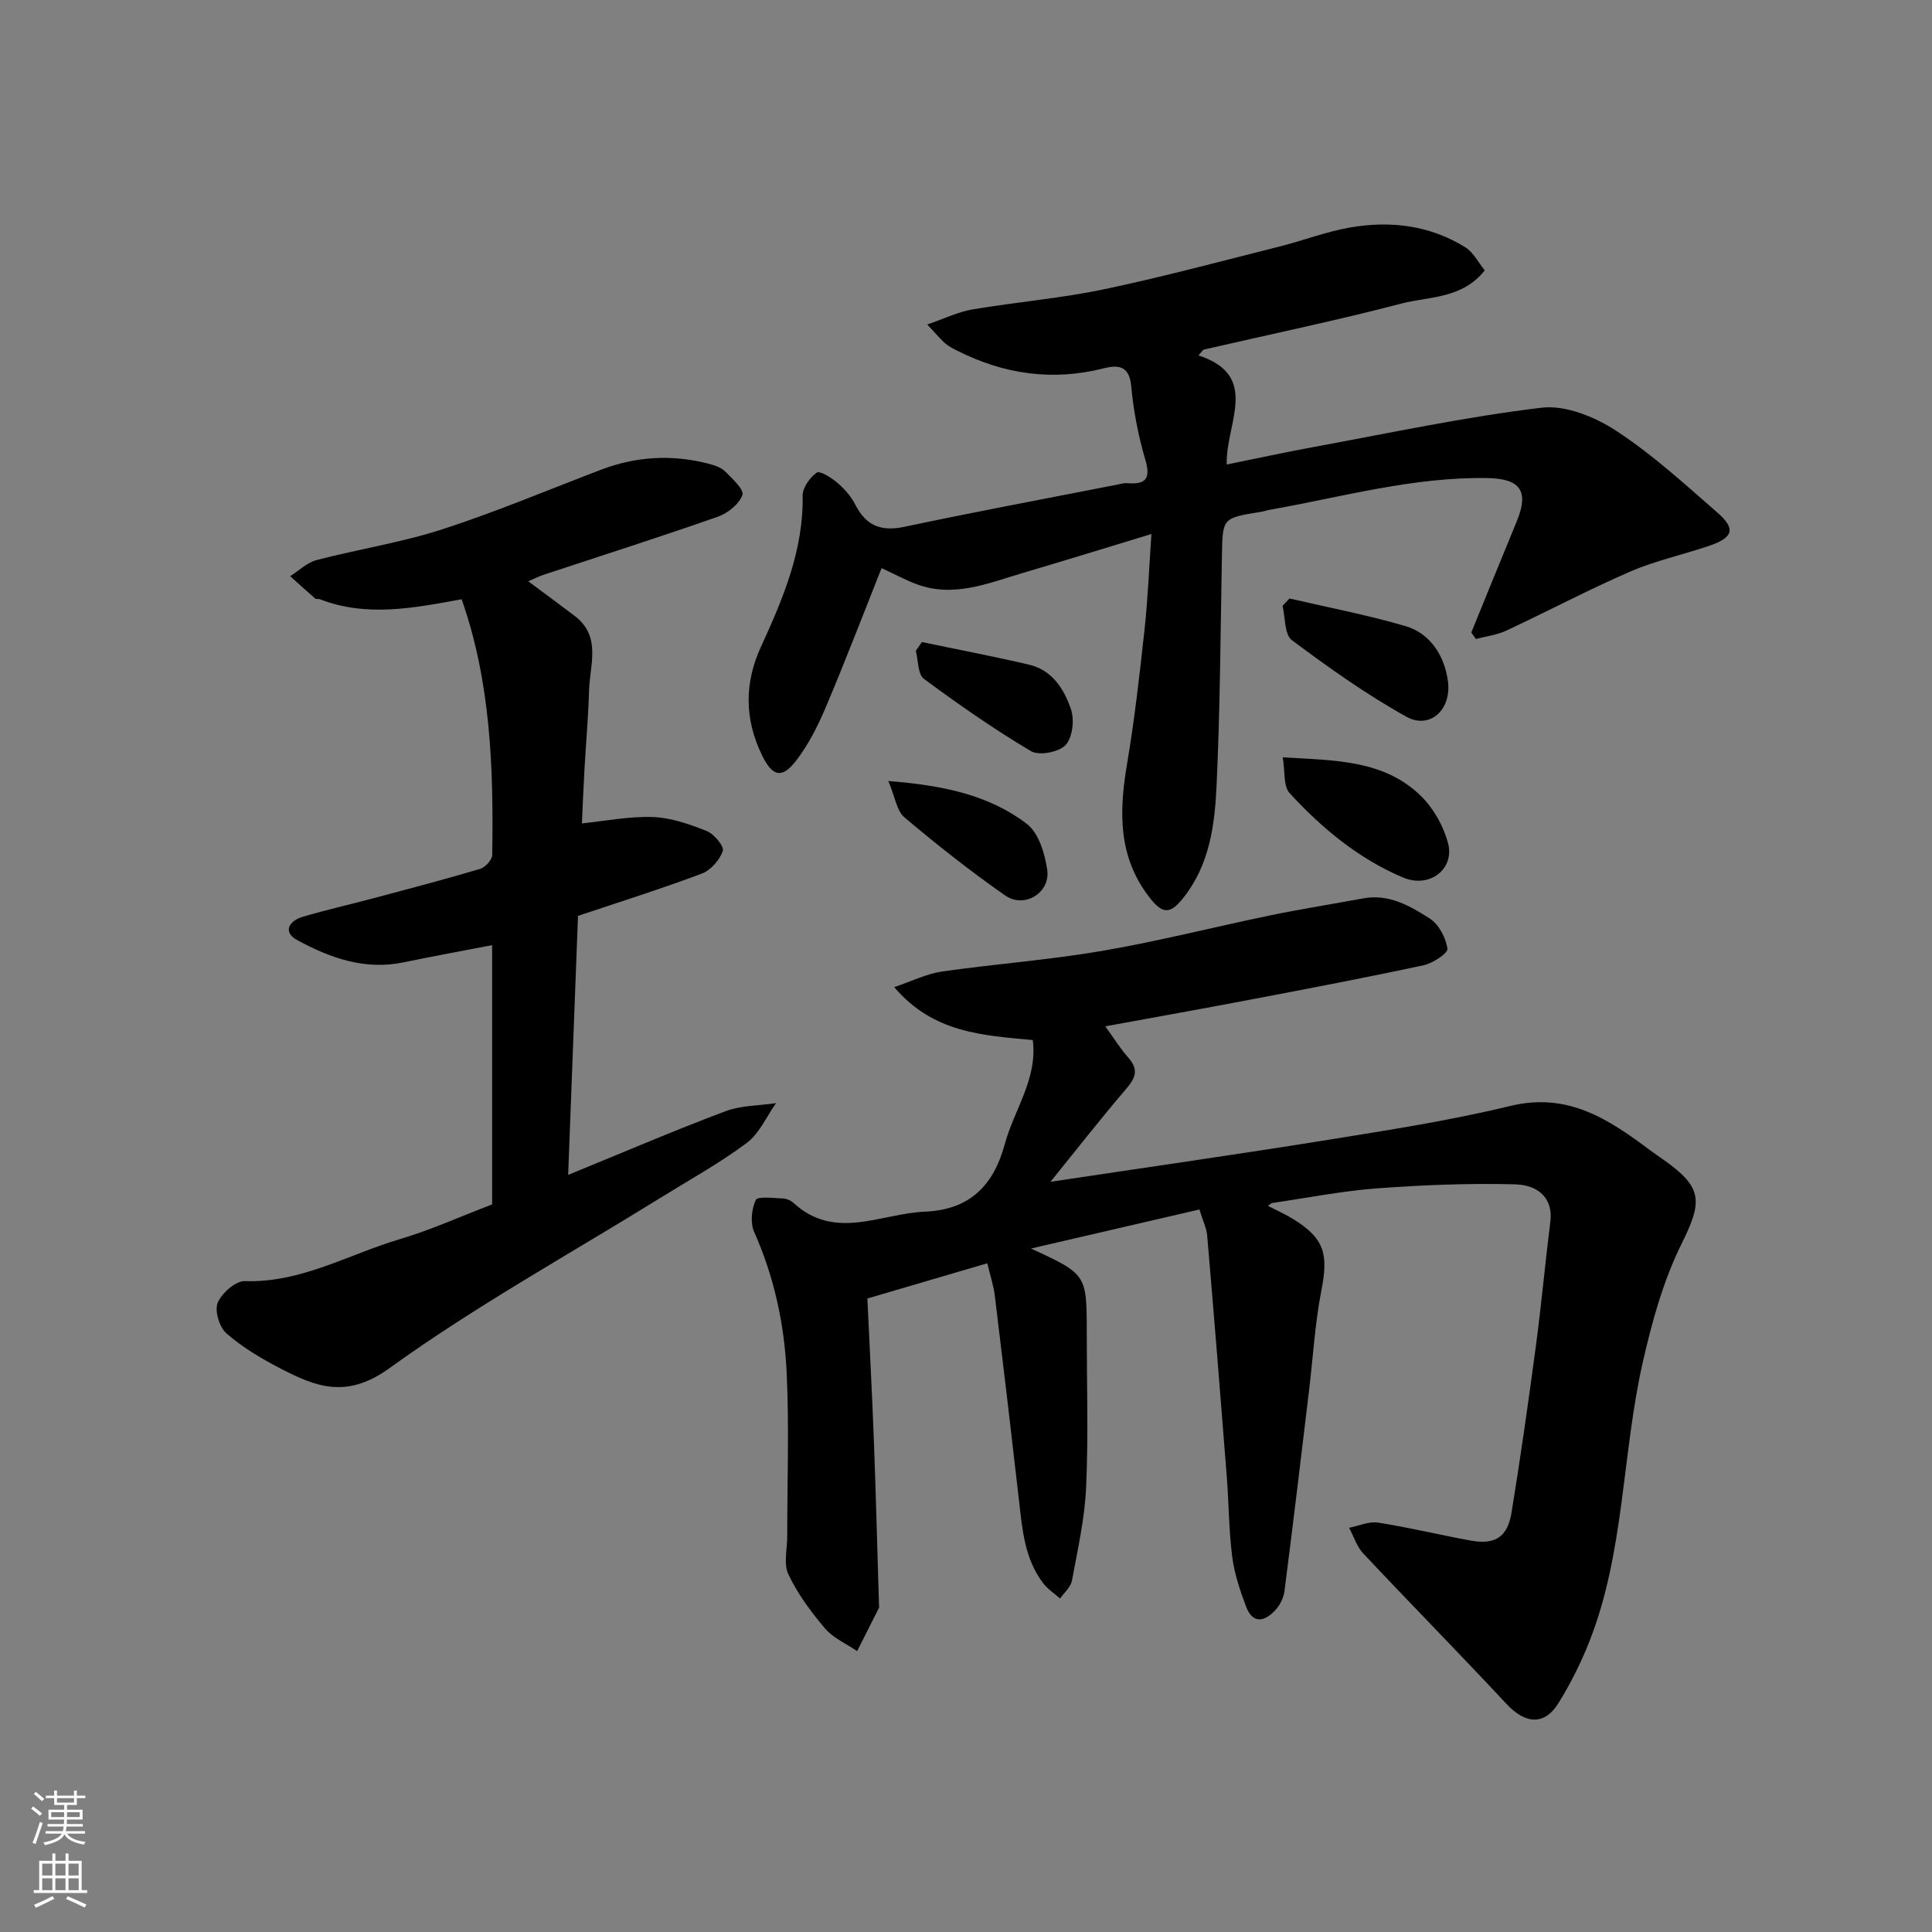
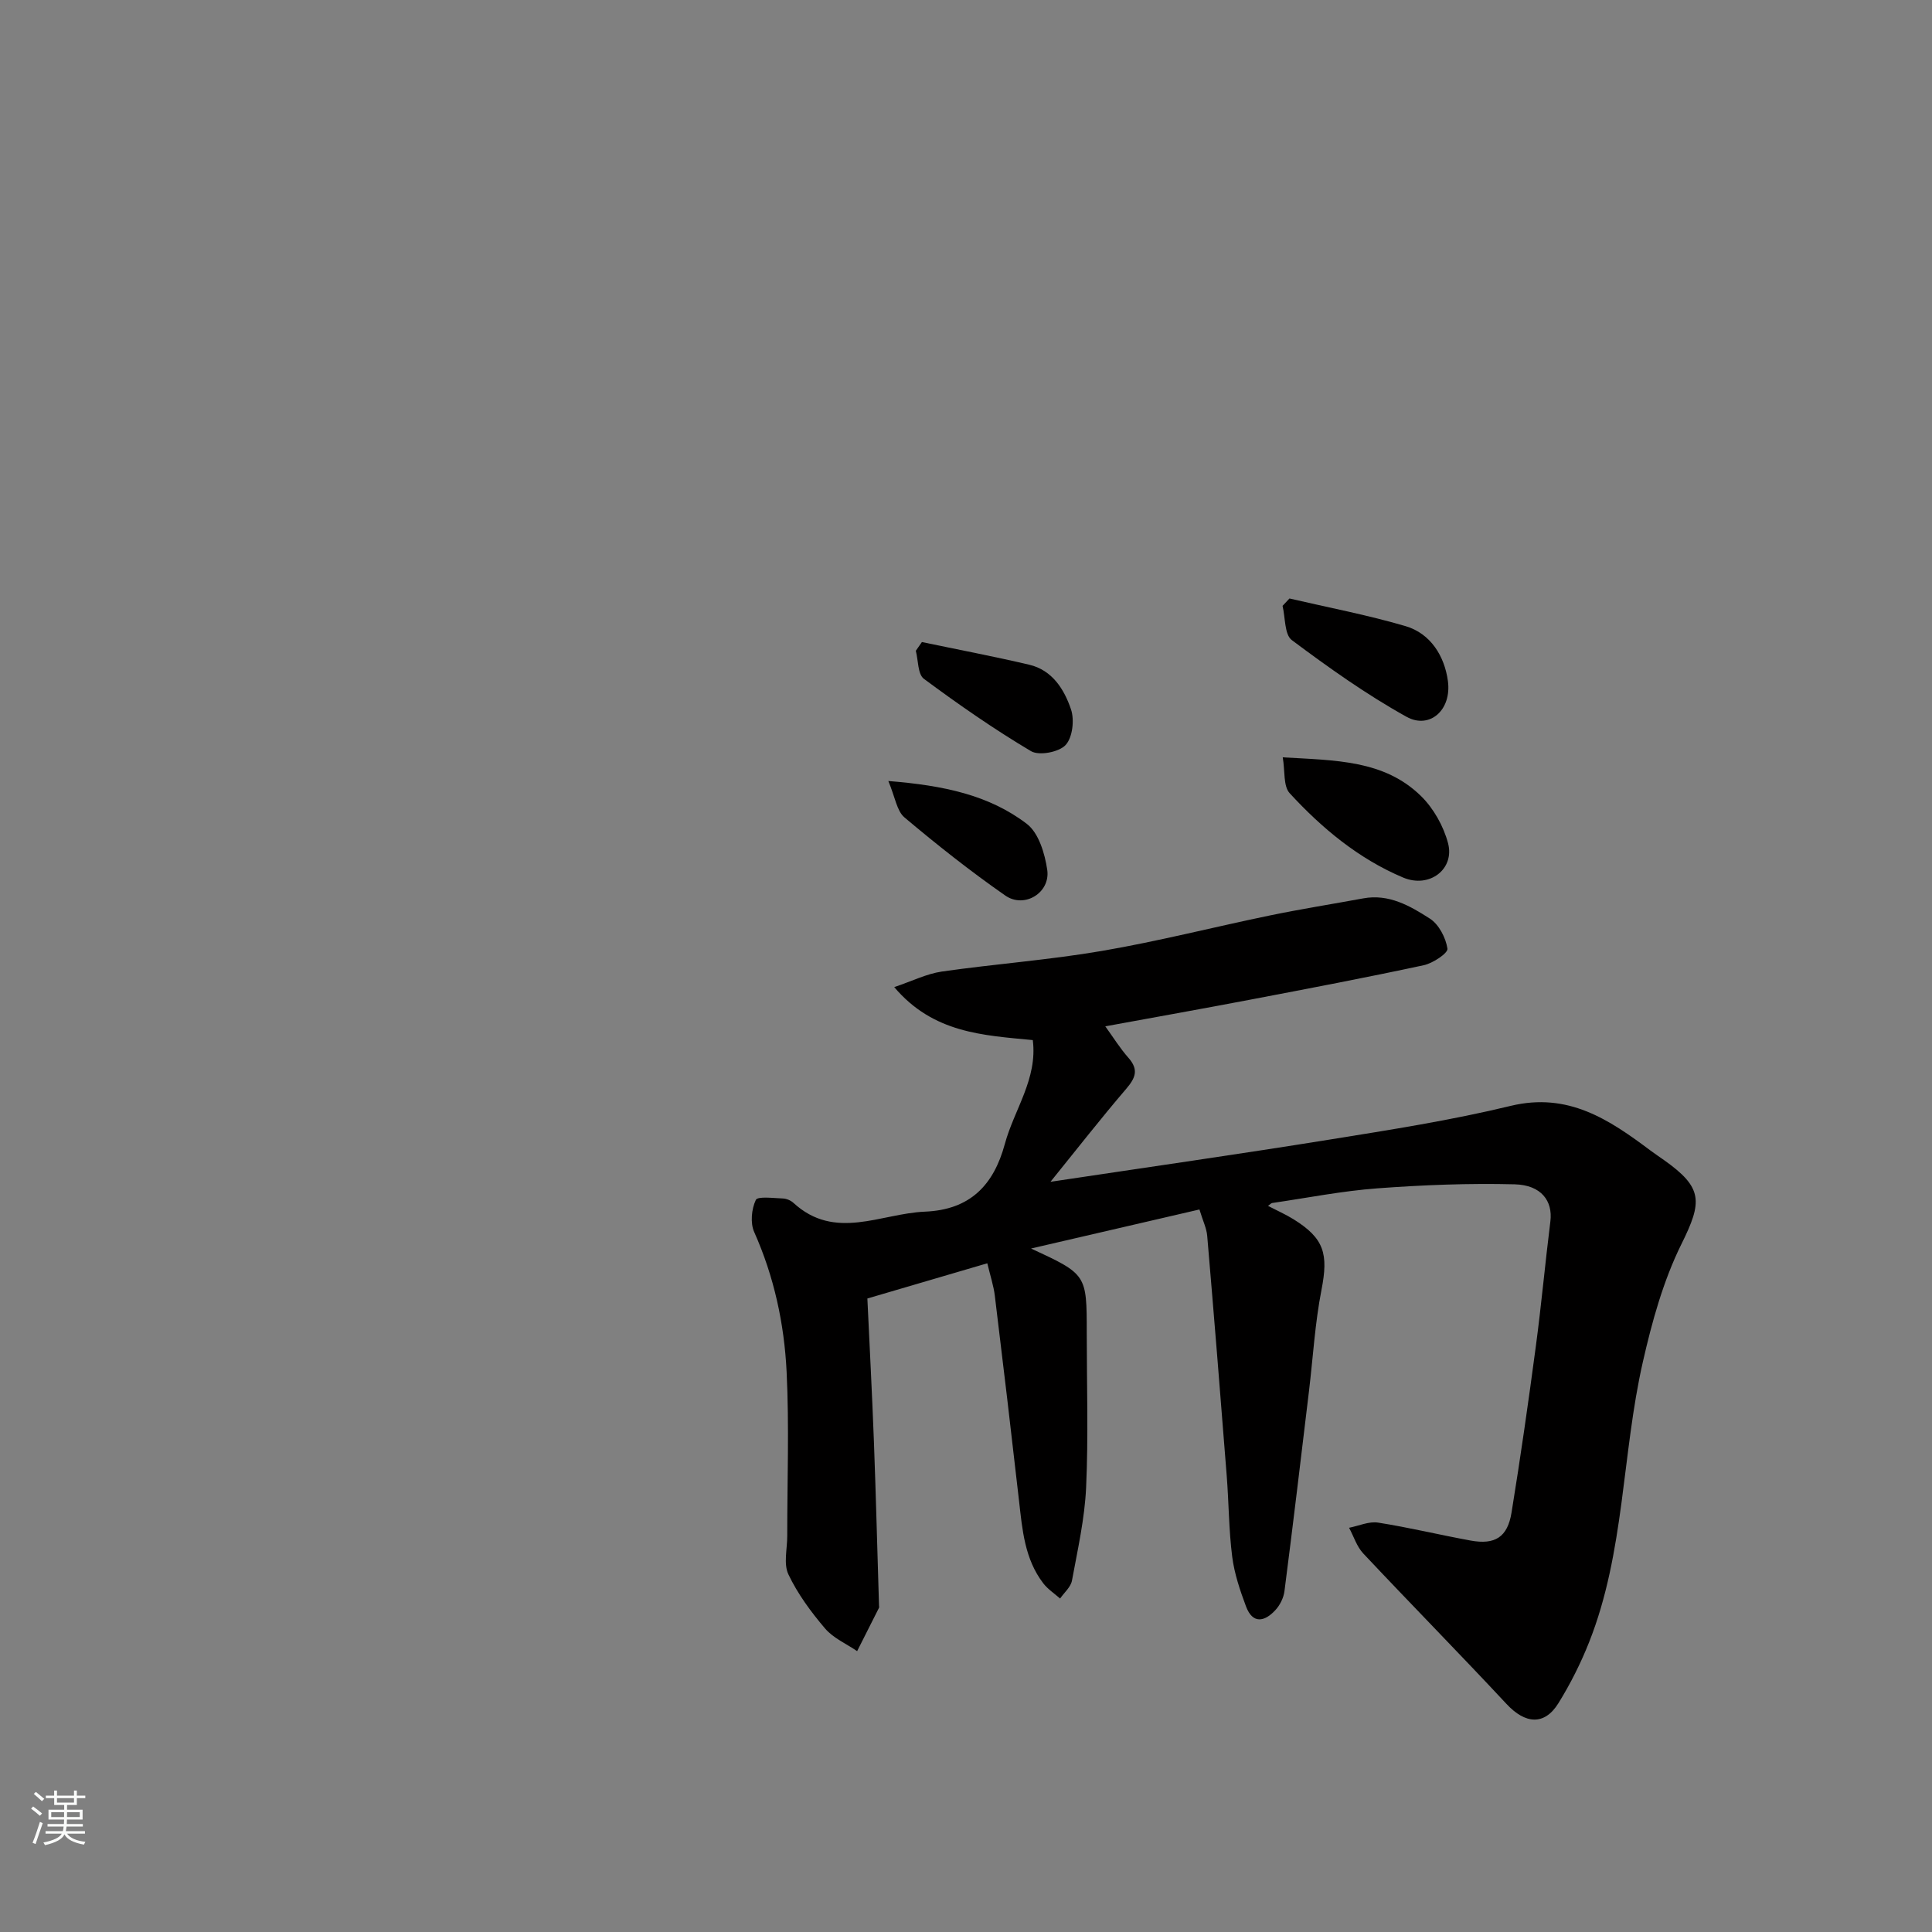
<svg xmlns="http://www.w3.org/2000/svg" enable-background="new 0 0 400 400" viewBox="0 0 400 400">
  <rect x="0" y="0" width="400" height="400" fill="#808080" stroke="none" />
  <g fill="#010000">
    <path d="m213.83 215.34c-10.3-1-20.59-1.42-28.69-10.97 3.7-1.24 6.7-2.76 9.85-3.22 11.03-1.58 22.17-2.39 33.14-4.27 11.7-2 23.23-4.96 34.86-7.36 6.39-1.32 12.83-2.34 19.25-3.52 5.32-.99 9.72 1.57 13.8 4.19 1.87 1.2 3.3 3.97 3.64 6.22.14.92-3.02 3.03-4.92 3.43-11.95 2.57-23.96 4.85-35.97 7.14-9.77 1.86-19.57 3.61-29.95 5.51 1.64 2.27 3.05 4.55 4.8 6.53 2.16 2.45 1.45 4.16-.47 6.41-5.21 6.08-10.14 12.4-15.68 19.25 19.95-3 38.9-5.7 57.78-8.74 12.55-2.02 25.16-3.99 37.5-6.98 11.89-2.87 20.37 2.82 28.95 9.25.91.68 1.86 1.31 2.79 1.97 8.11 5.74 7.97 8.61 3.6 17.42-3.75 7.58-6.08 16.04-7.97 24.35-4.37 19.21-3.75 39.41-11.13 58.04-1.73 4.37-3.88 8.64-6.35 12.63-2.9 4.68-6.87 4.33-10.74.18-9.78-10.49-19.85-20.72-29.67-31.17-1.35-1.43-1.97-3.53-2.94-5.32 2.01-.39 4.11-1.37 6.01-1.07 6.43 1.01 12.77 2.55 19.18 3.72 5.03.91 7.62-.7 8.45-5.81 1.86-11.44 3.5-22.93 5.03-34.42 1.15-8.6 1.93-17.25 3.01-25.87.52-4.19-1.87-7.52-7.4-7.66-9.45-.24-18.94.13-28.38.83-7.31.54-14.55 1.98-21.82 3.04-.22.03-.41.28-.86.6 1.87.97 3.65 1.75 5.29 2.77 6.37 3.96 7.23 7.18 5.78 14.61-1.35 6.9-1.75 13.98-2.59 20.97-1.66 13.82-3.3 27.64-5.08 41.44-.18 1.37-.93 2.88-1.88 3.9-2.21 2.4-4.68 2.94-6.07-.75-1.24-3.32-2.41-6.78-2.86-10.27-.71-5.55-.7-11.19-1.14-16.79-1.29-16.56-2.63-33.12-4.04-49.68-.13-1.57-.89-3.08-1.61-5.46-11.71 2.71-23.29 5.4-34.86 8.08 11.53 5.35 11.53 5.35 11.53 17.45 0 10.66.35 21.35-.13 31.99-.29 6.47-1.75 12.9-2.93 19.31-.25 1.35-1.61 2.49-2.46 3.72-1.17-1.04-2.54-1.93-3.48-3.15-3.85-5.02-4.34-11.07-5.02-17.08-1.61-14.16-3.28-28.31-5.01-42.45-.25-2.07-.93-4.09-1.56-6.73-8.13 2.39-16.03 4.7-24.83 7.29.45 9.62.98 19.68 1.36 29.75.42 11.26.7 22.53 1.05 33.8.01.17.06.36-.01.5-1.5 2.99-3.01 5.97-4.52 8.96-2.25-1.54-4.94-2.69-6.64-4.69-2.92-3.43-5.67-7.16-7.59-11.2-1.04-2.2-.23-5.29-.24-7.97-.01-11.33.42-22.68-.13-33.99-.49-9.95-2.59-19.68-6.71-28.92-.84-1.87-.56-4.75.33-6.64.38-.81 3.62-.38 5.56-.31.76.02 1.67.39 2.23.91 8.62 7.92 18.06 2.2 27.23 1.82 9.37-.39 14.23-5.5 16.54-14.01 1.93-7.13 6.8-13.46 5.79-21.51z" />
-     <path d="m304.62 130.95c3.13-7.66 6.23-15.34 9.4-22.99 2.58-6.23.8-8.85-5.98-8.98-15.4-.28-30.14 3.91-45.11 6.56-.64.11-1.26.34-1.9.44-7.94 1.27-7.89 1.27-8.04 8.88-.3 15.93-.37 31.88-1.11 47.79-.38 8.11-1.42 16.28-6.79 23.12-2.82 3.59-4.38 3.58-7.19-.08-6.47-8.42-6.21-17.75-4.55-27.56 1.55-9.19 2.6-18.48 3.61-27.75.69-6.34.94-12.73 1.43-19.82-9.55 2.9-18.06 5.54-26.61 8.06-7.17 2.11-14.28 5.18-21.96 2.35-2.25-.83-4.38-1.99-7.3-3.35-3.87 9.72-7.55 19.36-11.57 28.85-1.64 3.87-3.6 7.75-6.15 11.05-2.96 3.82-4.93 3.23-7.1-1.29-3.55-7.39-3.59-14.8-.19-22.23 4.57-9.99 8.86-20.02 8.67-31.38-.03-1.64 1.49-3.76 2.92-4.77.63-.45 3.03 1.05 4.26 2.1 1.47 1.26 2.85 2.82 3.72 4.53 2.22 4.37 5.32 5.62 10.17 4.59 14.66-3.11 29.4-5.86 44.1-8.74.64-.13 1.3-.35 1.93-.3 3.59.29 5.09-.58 3.88-4.72-1.46-4.97-2.48-10.14-2.94-15.29-.39-4.28-2.63-4.54-5.71-3.76-10.58 2.68-20.62 1.24-30.27-3.63-.87-.44-1.78-.88-2.51-1.51-.99-.85-1.82-1.89-3.75-3.94 3.59-1.23 6.38-2.61 9.32-3.11 9.02-1.53 18.19-2.28 27.13-4.15 12.24-2.56 24.34-5.83 36.48-8.88 4.89-1.23 9.66-3.08 14.6-3.94 8.35-1.45 16.54-.47 23.88 4.11 1.66 1.04 2.67 3.12 4.01 4.77-4.71 5.93-11.5 5.37-17.26 6.87-13.53 3.54-27.23 6.37-40.86 9.52-.27.06-.46.47-1.15 1.21 12.92 4.23 5.59 14.1 5.85 22.59 6.34-1.28 12.15-2.55 17.98-3.62 15.71-2.88 31.37-6.25 47.2-8.14 4.93-.59 11.02 1.88 15.41 4.75 7.51 4.9 14.23 11.06 21.02 16.99 3.87 3.38 3.26 5.19-1.91 6.92-5.39 1.81-11.02 3.04-16.21 5.29-8.66 3.76-17.02 8.19-25.58 12.19-1.95.91-4.2 1.18-6.31 1.75-.34-.45-.65-.9-.96-1.35z" />
-     <path d="m109.37 120.35c3.34 2.49 6.5 4.8 9.61 7.17 5.58 4.24 3.13 10.11 2.98 15.44-.16 5.44-.64 10.86-.95 16.3-.21 3.73-.36 7.46-.53 11.22 4.81-.49 9.78-1.5 14.71-1.32 3.77.14 7.6 1.49 11.16 2.91 1.5.6 3.62 3.18 3.3 4.11-.65 1.88-2.5 4-4.35 4.69-8.21 3.09-16.59 5.72-25.63 8.75-.66 17.49-1.34 35.25-2.04 53.63 11.49-4.7 21.93-9.18 32.56-13.18 3.24-1.22 6.97-1.15 10.48-1.68-1.99 2.8-3.45 6.3-6.07 8.25-5.73 4.26-12.04 7.75-18.13 11.52-18.72 11.6-38.08 22.29-55.89 35.14-8.89 6.41-15.25 3.8-22.69-.06-3.89-2.02-7.75-4.33-11.02-7.19-1.45-1.27-2.48-4.67-1.8-6.32.83-2 3.71-4.55 5.62-4.49 11.62.39 21.42-5.51 31.98-8.65 6.5-1.93 12.74-4.76 19.22-7.23 0-17.79 0-35.6 0-53.68-6.17 1.19-12.29 2.31-18.38 3.57-8 1.66-15.19-.93-21.96-4.6-3.08-1.67-1.73-4 1.14-4.84 4.82-1.43 9.73-2.53 14.59-3.83 7.38-1.97 14.78-3.9 22.11-6.08 1.07-.32 2.5-1.88 2.52-2.89.28-17.93-.3-35.78-6.33-52.94-9.98 1.82-19.66 3.75-29.34 0-.3-.12-.77.04-.97-.14-1.75-1.52-3.46-3.08-5.19-4.64 1.81-1.14 3.49-2.82 5.46-3.33 8.64-2.26 17.55-3.63 26.03-6.37 11.12-3.6 21.93-8.18 32.87-12.34 7.27-2.77 14.69-3.2 22.22-1.25 1.21.31 2.59.74 3.43 1.57 1.49 1.48 4.01 3.81 3.62 4.9-.67 1.89-3 3.77-5.04 4.49-11.96 4.2-24.05 8.05-36.09 12.03-1.08.36-2.05.87-3.21 1.36z" />
    <path d="m265.58 156.8c10.91.64 20.99.53 28.63 8.02 2.6 2.55 4.66 6.23 5.59 9.75 1.42 5.37-3.84 9.41-9.29 7.12-9.19-3.87-16.81-10.19-23.5-17.47-1.34-1.47-.94-4.53-1.43-7.42z" />
    <path d="m266.97 123.91c8.02 1.87 16.13 3.4 24.02 5.72 5.27 1.55 8.09 6.29 8.78 11.34.83 6.09-3.83 10.06-8.55 7.44-8.31-4.61-16.13-10.18-23.76-15.88-1.54-1.15-1.33-4.66-1.92-7.09.47-.51.95-1.02 1.43-1.53z" />
    <path d="m190.87 132.93c7.41 1.55 14.85 2.96 22.21 4.69 4.79 1.12 7.26 5.11 8.66 9.25.74 2.19.32 5.85-1.13 7.39-1.38 1.47-5.48 2.25-7.15 1.26-7.66-4.55-15.02-9.67-22.18-14.98-1.28-.95-1.15-3.82-1.67-5.8.42-.61.84-1.21 1.26-1.81z" />
    <path d="m183.92 161.7c11.44.91 20.87 2.91 28.68 8.88 2.45 1.87 3.73 6.15 4.22 9.52.68 4.74-4.74 8.06-8.69 5.31-7.22-5.03-14.15-10.51-20.88-16.18-1.58-1.34-1.91-4.16-3.33-7.53z" />
  </g>
  <path d="m6.44 374.46.42-.45c.65.47 1.27.95 1.85 1.44l-.45.49c-.65-.56-1.25-1.06-1.82-1.48m.93 7.33-.63-.26c.55-1.36 1.05-2.8 1.52-4.33.19.1.38.19.59.27-.46 1.29-.95 2.73-1.48 4.32m-.38-10.38.44-.42c.43.34 1.01.82 1.74 1.44l-.49.49c-.53-.51-1.09-1.01-1.69-1.51m2.5.35h1.72v-1.04h.59v1.04h3.52v-1.04h.59v1.04h1.75v.53h-1.75v1.42h-2.03v.97h3.22v2.03h-3.24c0 .35-.01.66-.03.93h3.32v.53h-3.37c-.03.27-.08.58-.15.94h3.96v.53h-3.71c.67.92 1.93 1.48 3.79 1.68-.13.24-.23.44-.29.59-2.13-.38-3.48-1.08-4.04-2.12-.43.97-1.77 1.72-4.03 2.23-.09-.19-.2-.37-.33-.55 2.1-.42 3.37-1.03 3.81-1.83h-3.36v-.53h3.58c.08-.29.13-.61.16-.94h-3.33v-.53h3.39c.02-.27.04-.58.04-.93h-3.23v-2.03h3.25v-.97h-2.07v-1.42h-1.73zm1.12 3.44v1h2.65c.01-.3.02-.44.01-.4v-.25-.35zm1.19-2h3.52v-.91h-3.52zm4.71 2h-2.63v.59c0 .15-.01.28-.01.4h2.64z" fill="#fafbfa" />
-   <path d="m13.56 383.74h.63v1.52h2.72v6.07h1.13v.6h-11.06v-.6h1.13v-6.07h2.73v-1.52h.63v1.52h2.1v-1.52zm-2.69 8.83.38.56c-1.24.63-2.53 1.25-3.85 1.85-.1-.21-.21-.42-.34-.63 1.36-.55 2.63-1.15 3.81-1.78m-2.13-4.27h2.1v-2.45h-2.1zm0 3.04h2.1v-2.46h-2.1zm2.72-3.04h2.1v-2.45h-2.1zm0 3.04h2.1v-2.46h-2.1zm6.07 3.6c-1.41-.71-2.7-1.3-3.86-1.78l.35-.56c1.45.62 2.75 1.19 3.88 1.72zm-1.25-9.09h-2.1v2.45h2.1zm-2.09 5.49h2.1v-2.46h-2.1z" fill="#fafbfa" />
</svg>